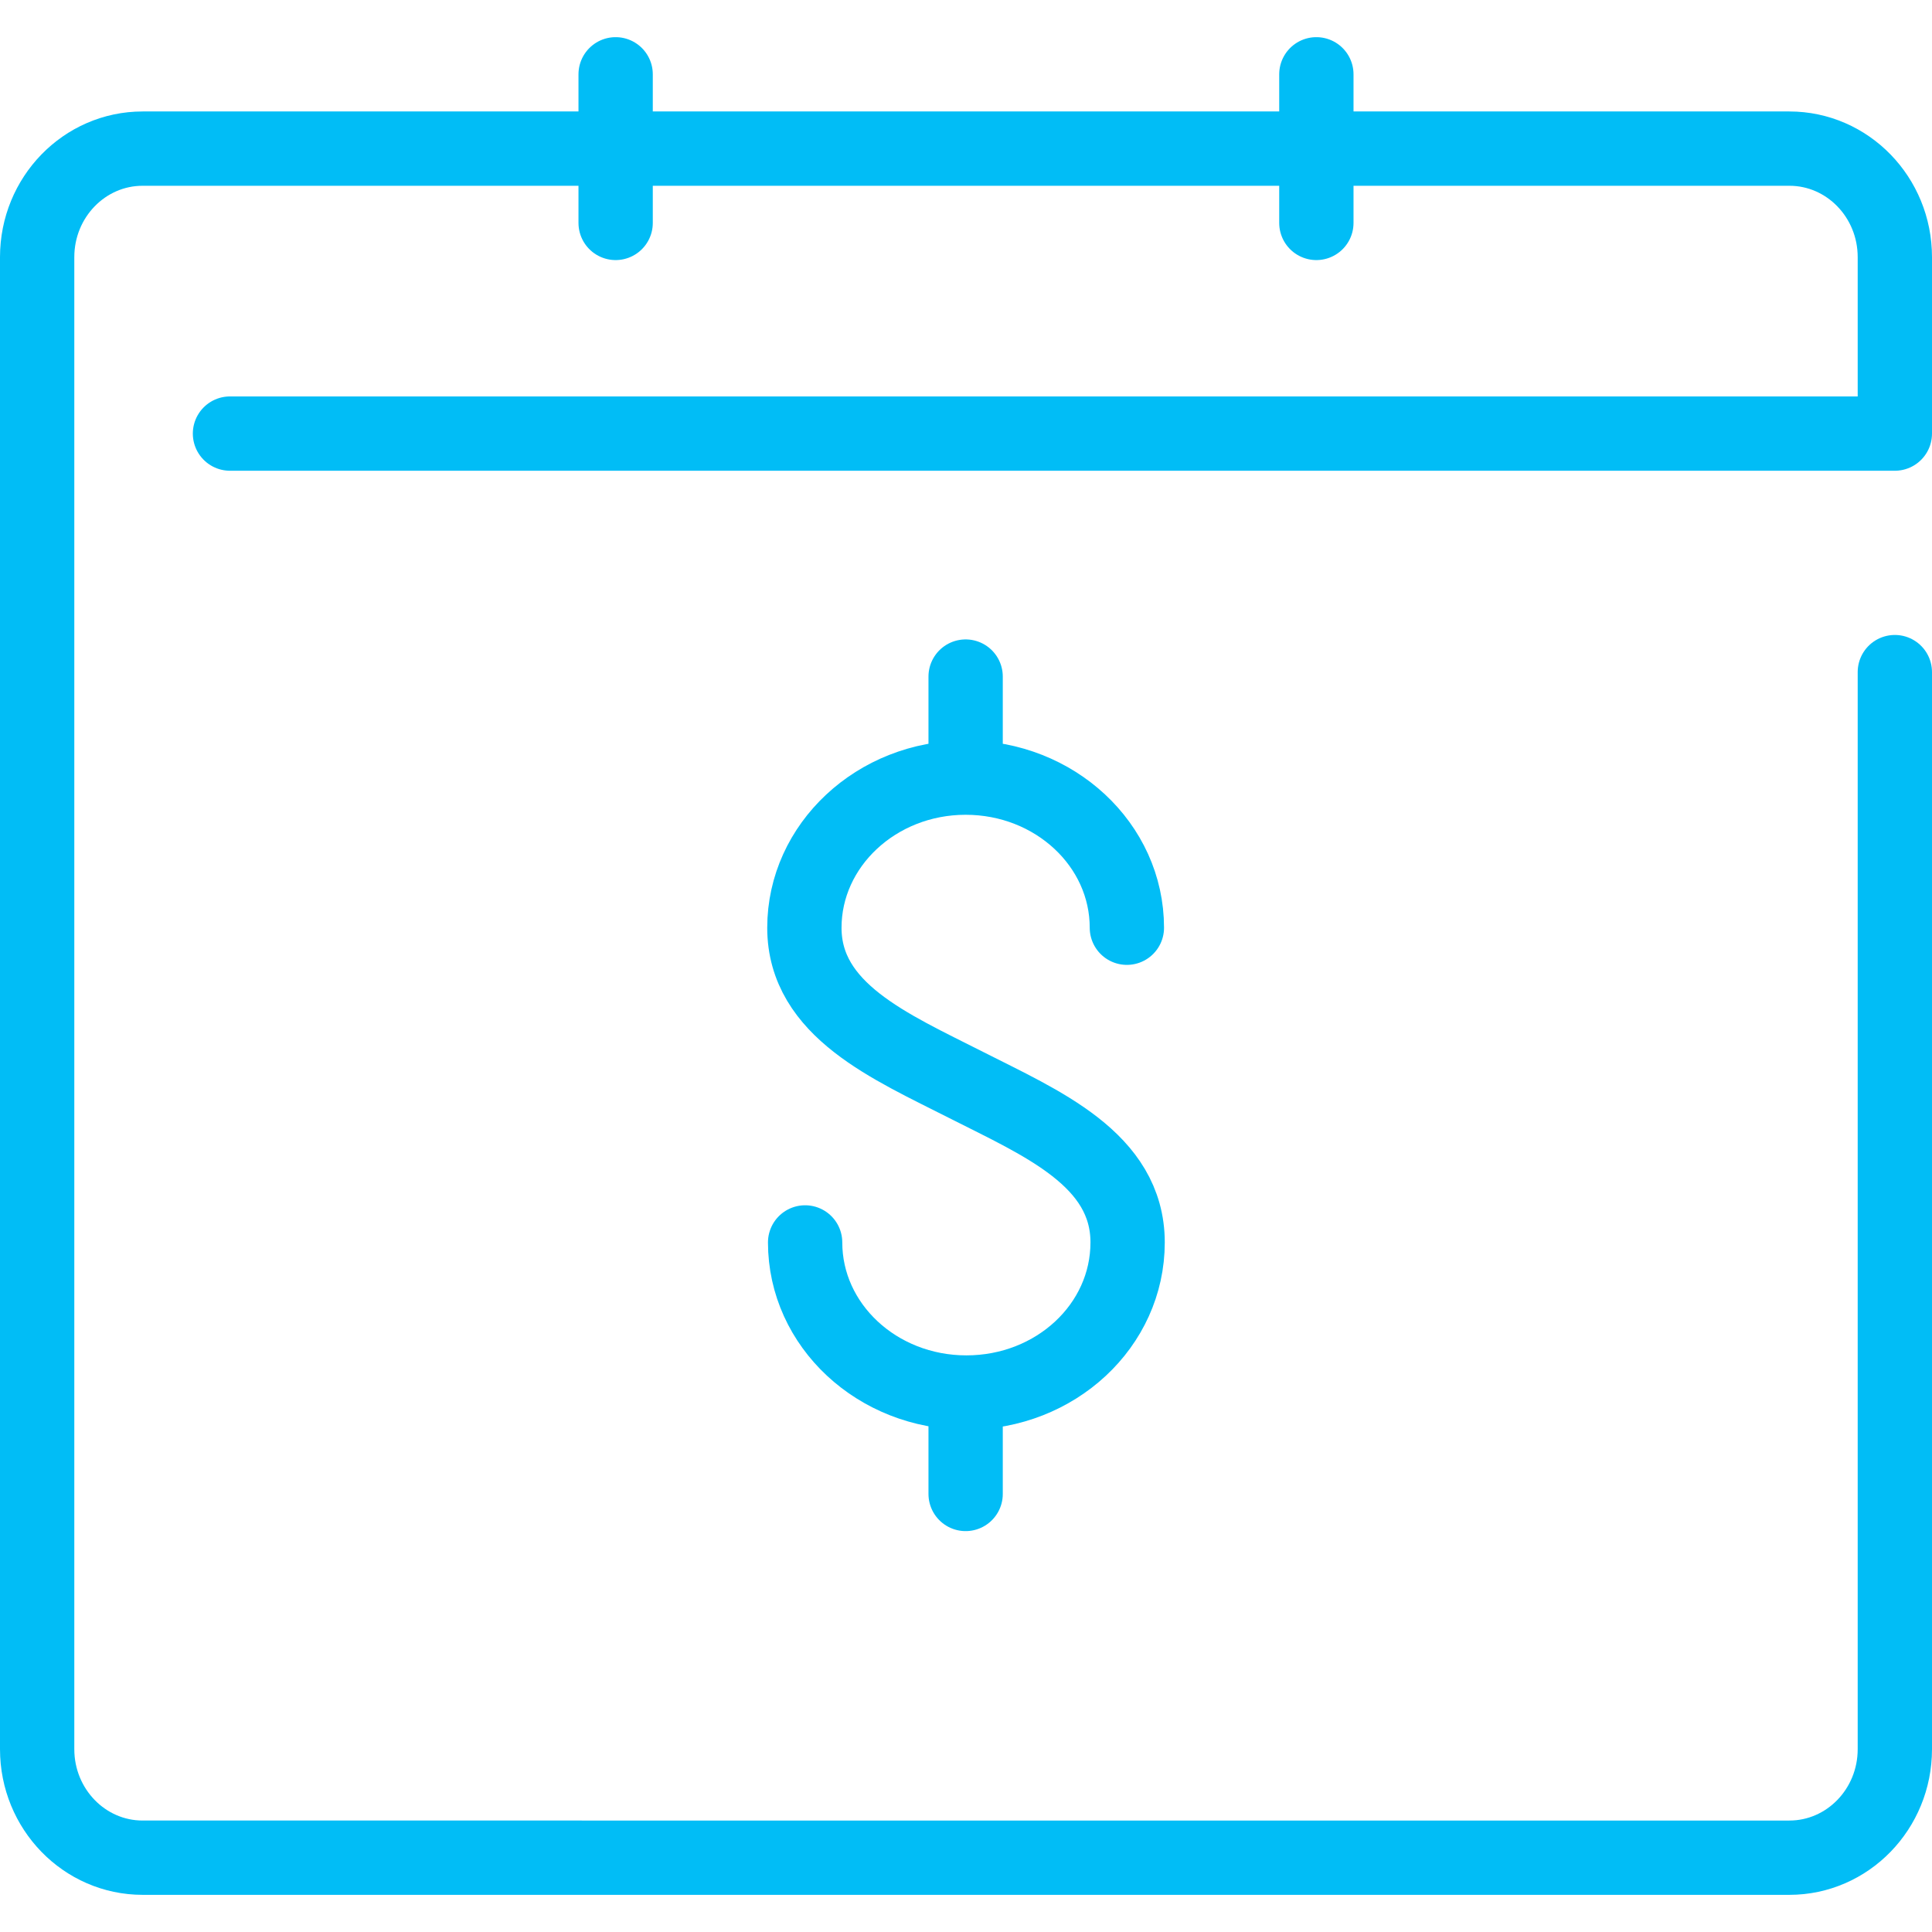
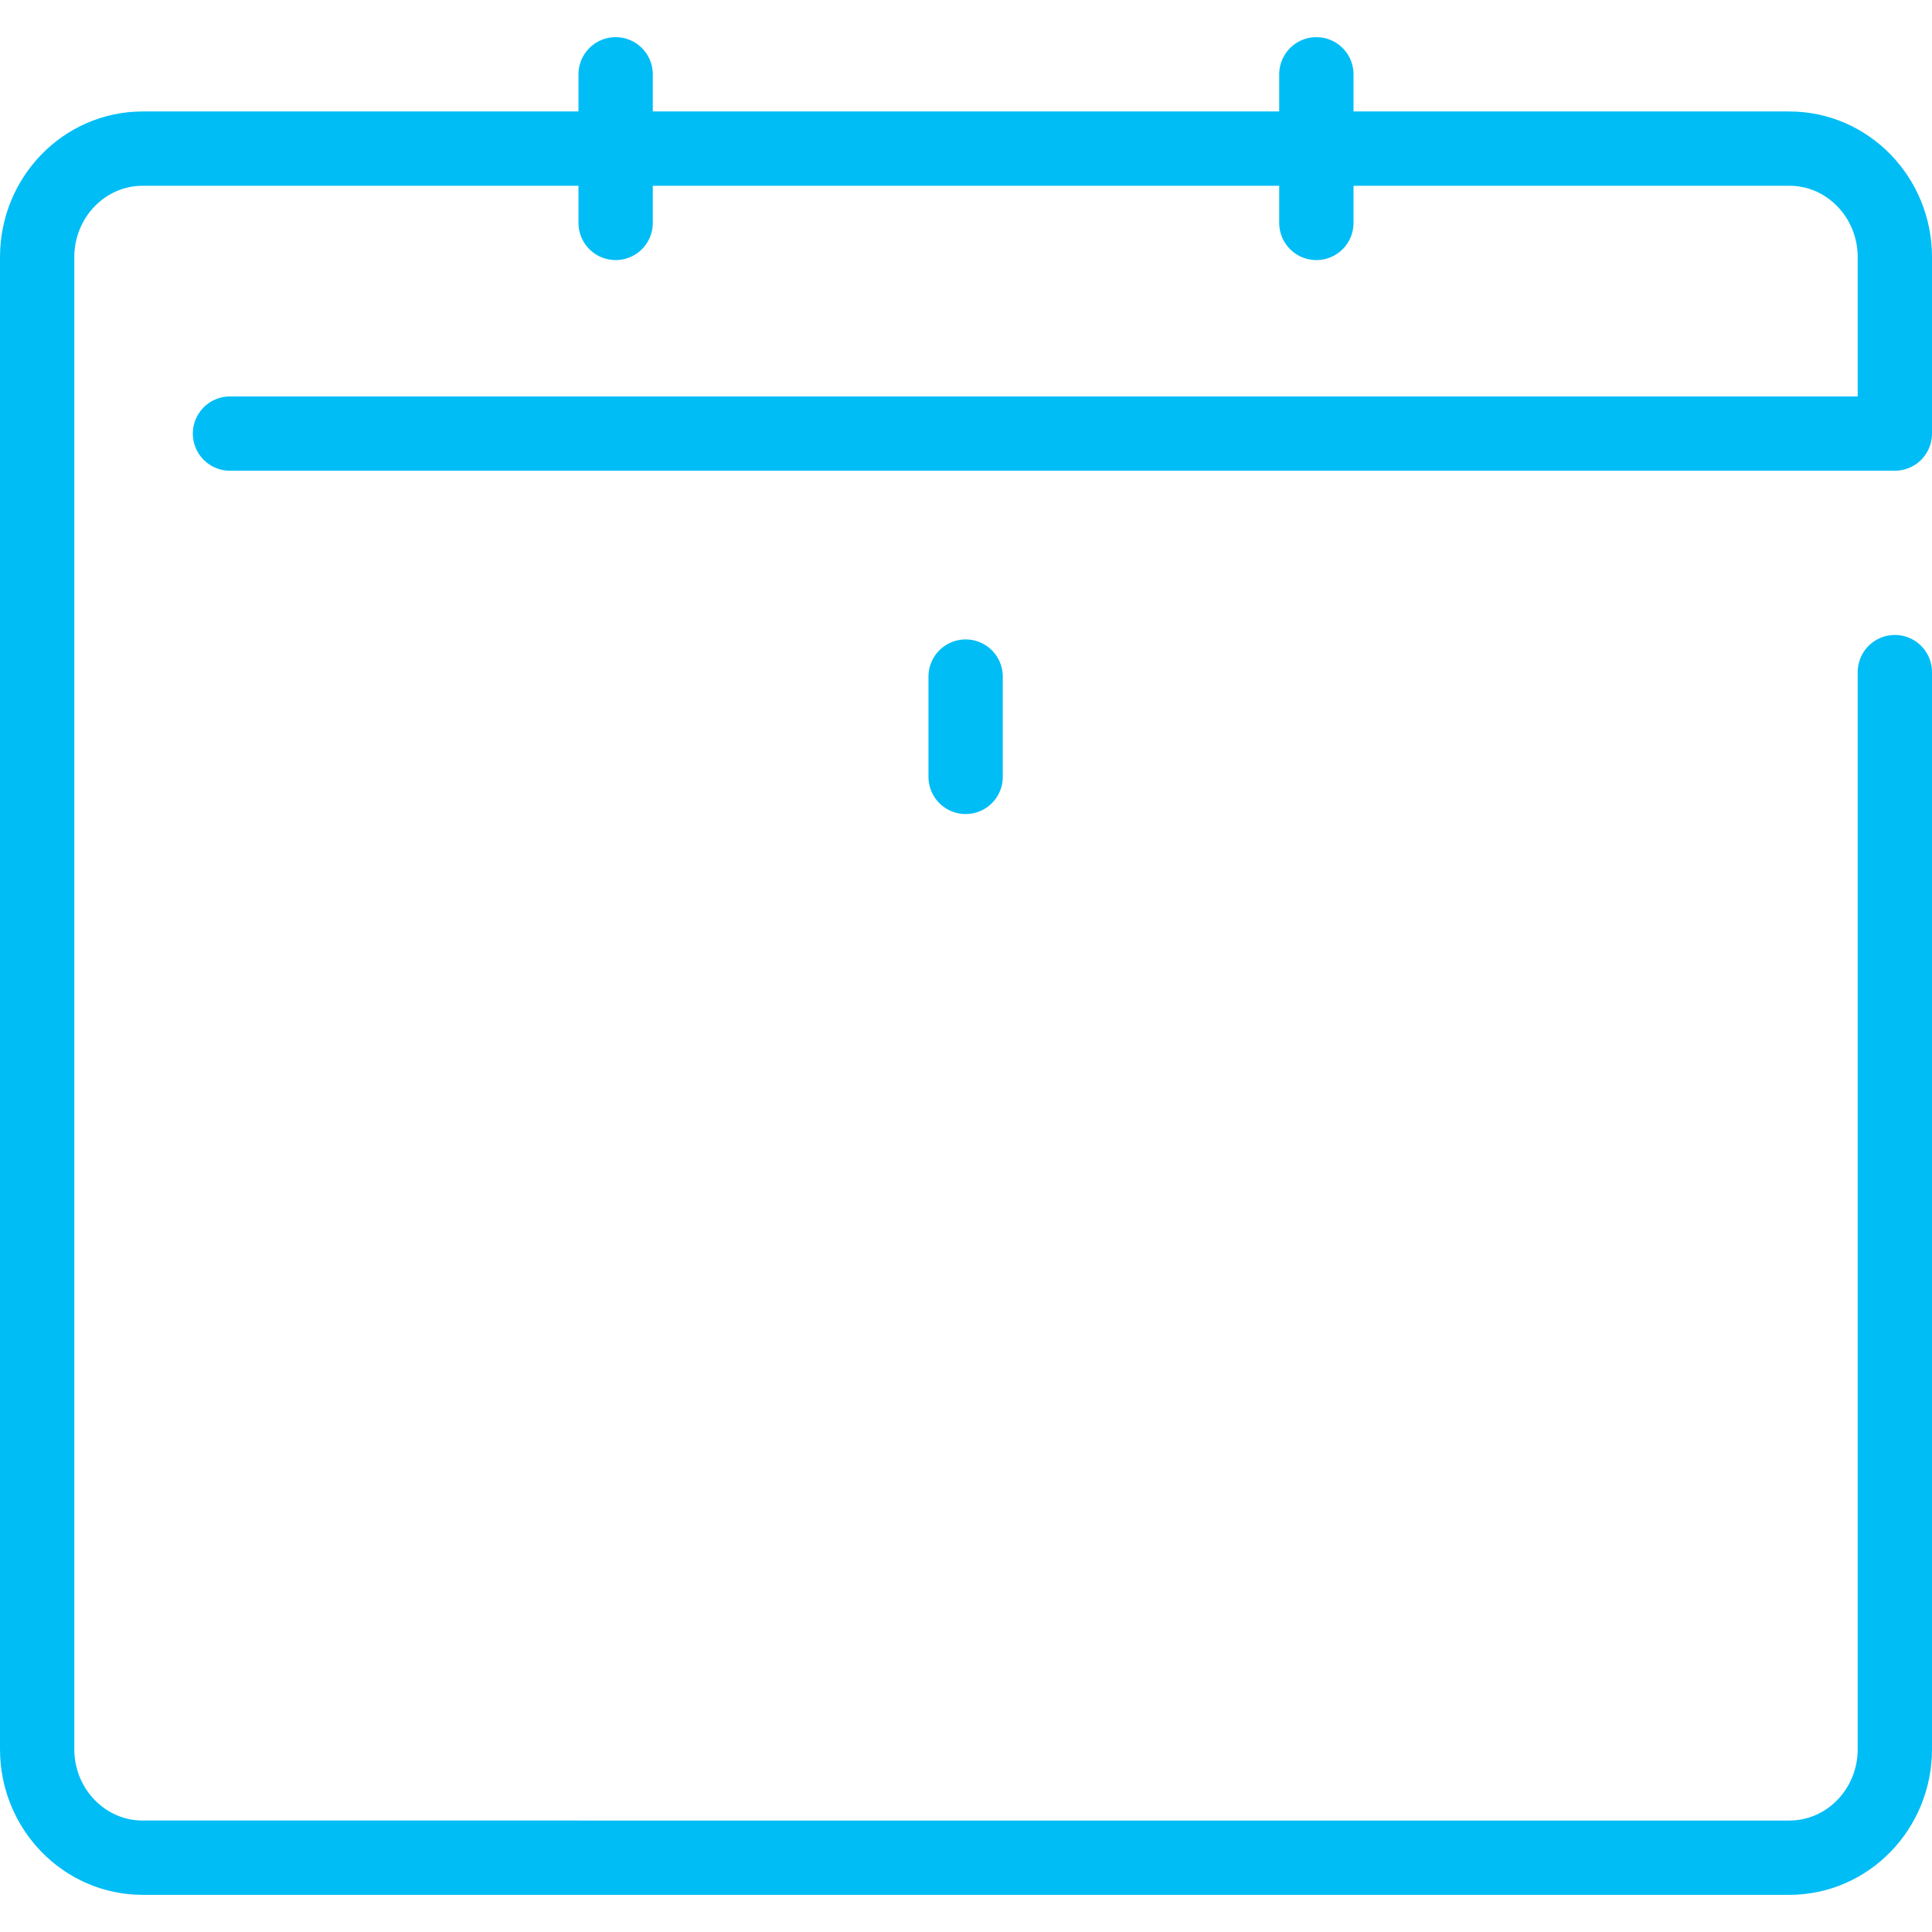
<svg xmlns="http://www.w3.org/2000/svg" id="Layer_1" viewBox="0 0 52 52">
  <defs>
    <style>.cls-1{stroke-linejoin:round;}.cls-1,.cls-2{fill:none;stroke:#01bdf6;stroke-linecap:round;stroke-width:2px;}.cls-2{stroke-miterlimit:10;}</style>
  </defs>
  <g>
-     <path class="cls-2" d="M21.67,33.44c0,2.23,1.94,4.04,4.34,4.04s4.34-1.8,4.34-4.04-2.32-3.21-4.35-4.24c-2.03-1.03-4.35-2.01-4.35-4.23s1.94-4.04,4.34-4.04,4.34,1.81,4.34,4.04" />
    <line class="cls-2" x1="25.99" y1="20.91" x2="25.99" y2="18.21" />
-     <line class="cls-2" x1="25.99" y1="40.21" x2="25.99" y2="37.5" />
  </g>
  <path class="cls-1" d="M6.19,11.67H51V6.92c0-1.61-1.27-2.92-2.84-2.92H3.84c-1.57,0-2.84,1.31-2.84,2.92V47.08c0,1.61,1.27,2.92,2.84,2.92H48.16c1.57,0,2.84-1.31,2.84-2.92V18.09" />
  <g>
    <line class="cls-2" x1="16.57" y1="2" x2="16.57" y2="6" />
    <line class="cls-2" x1="35.43" y1="2" x2="35.43" y2="6" />
  </g>
</svg>